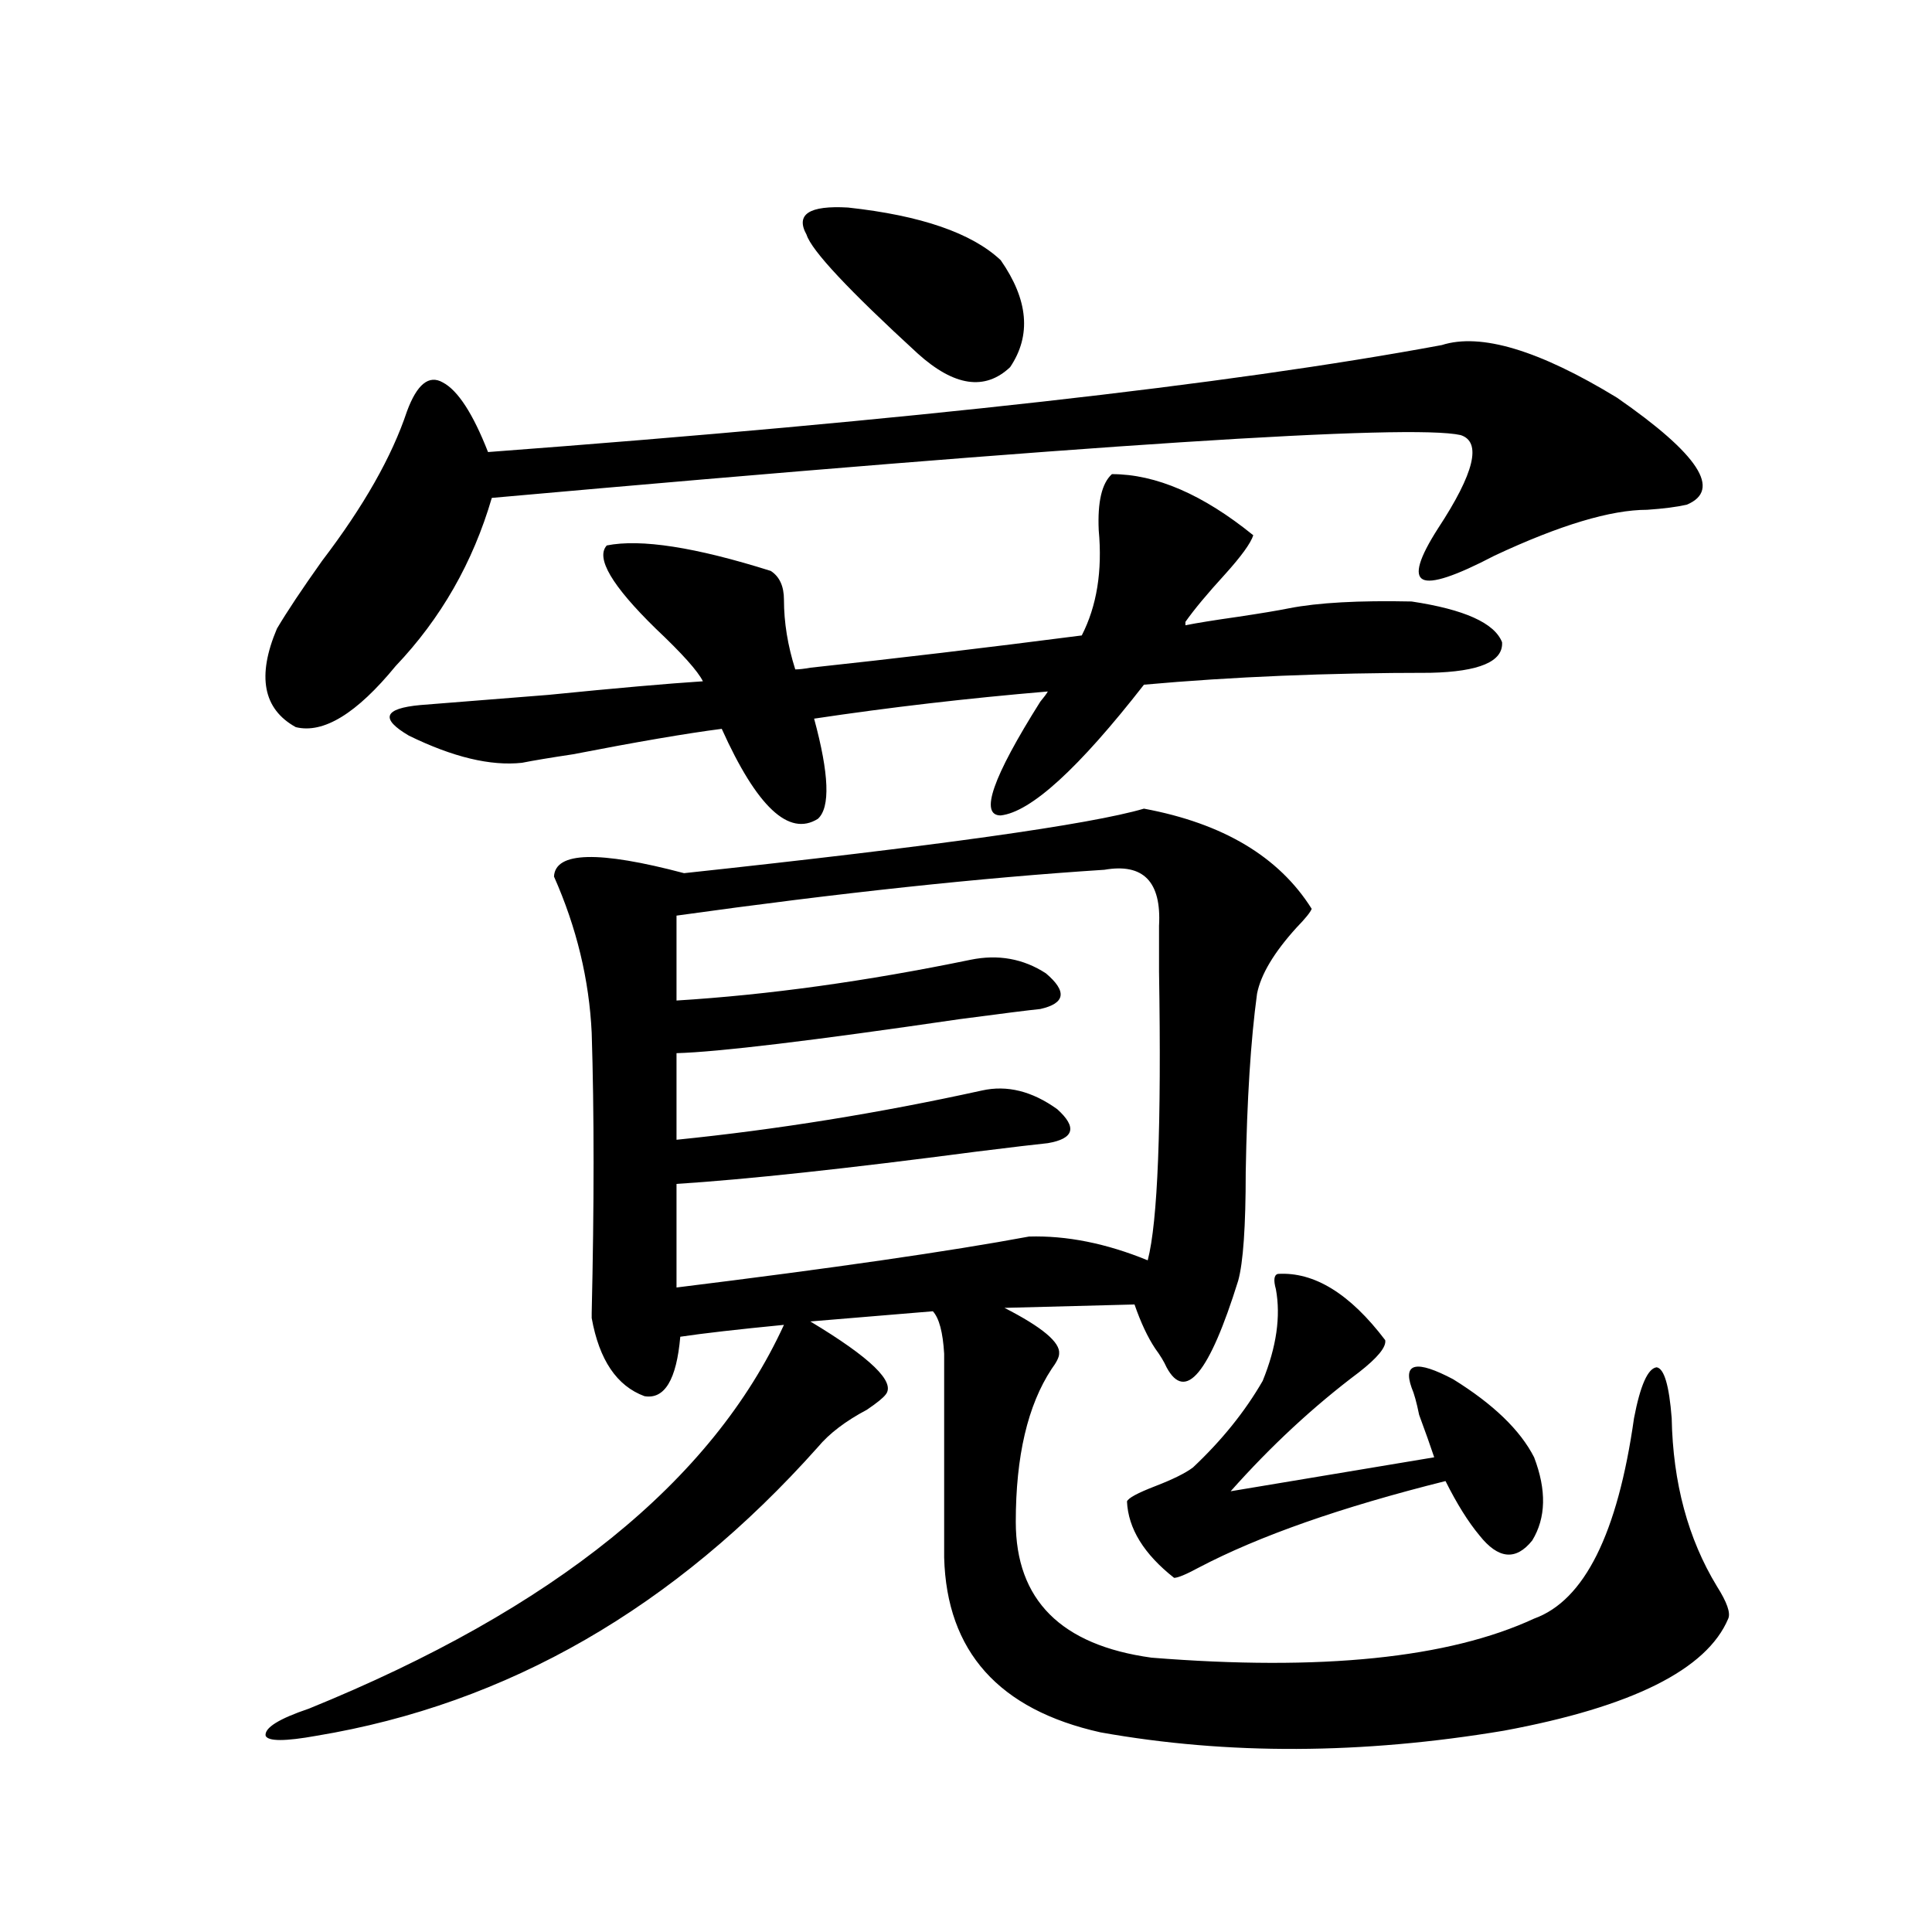
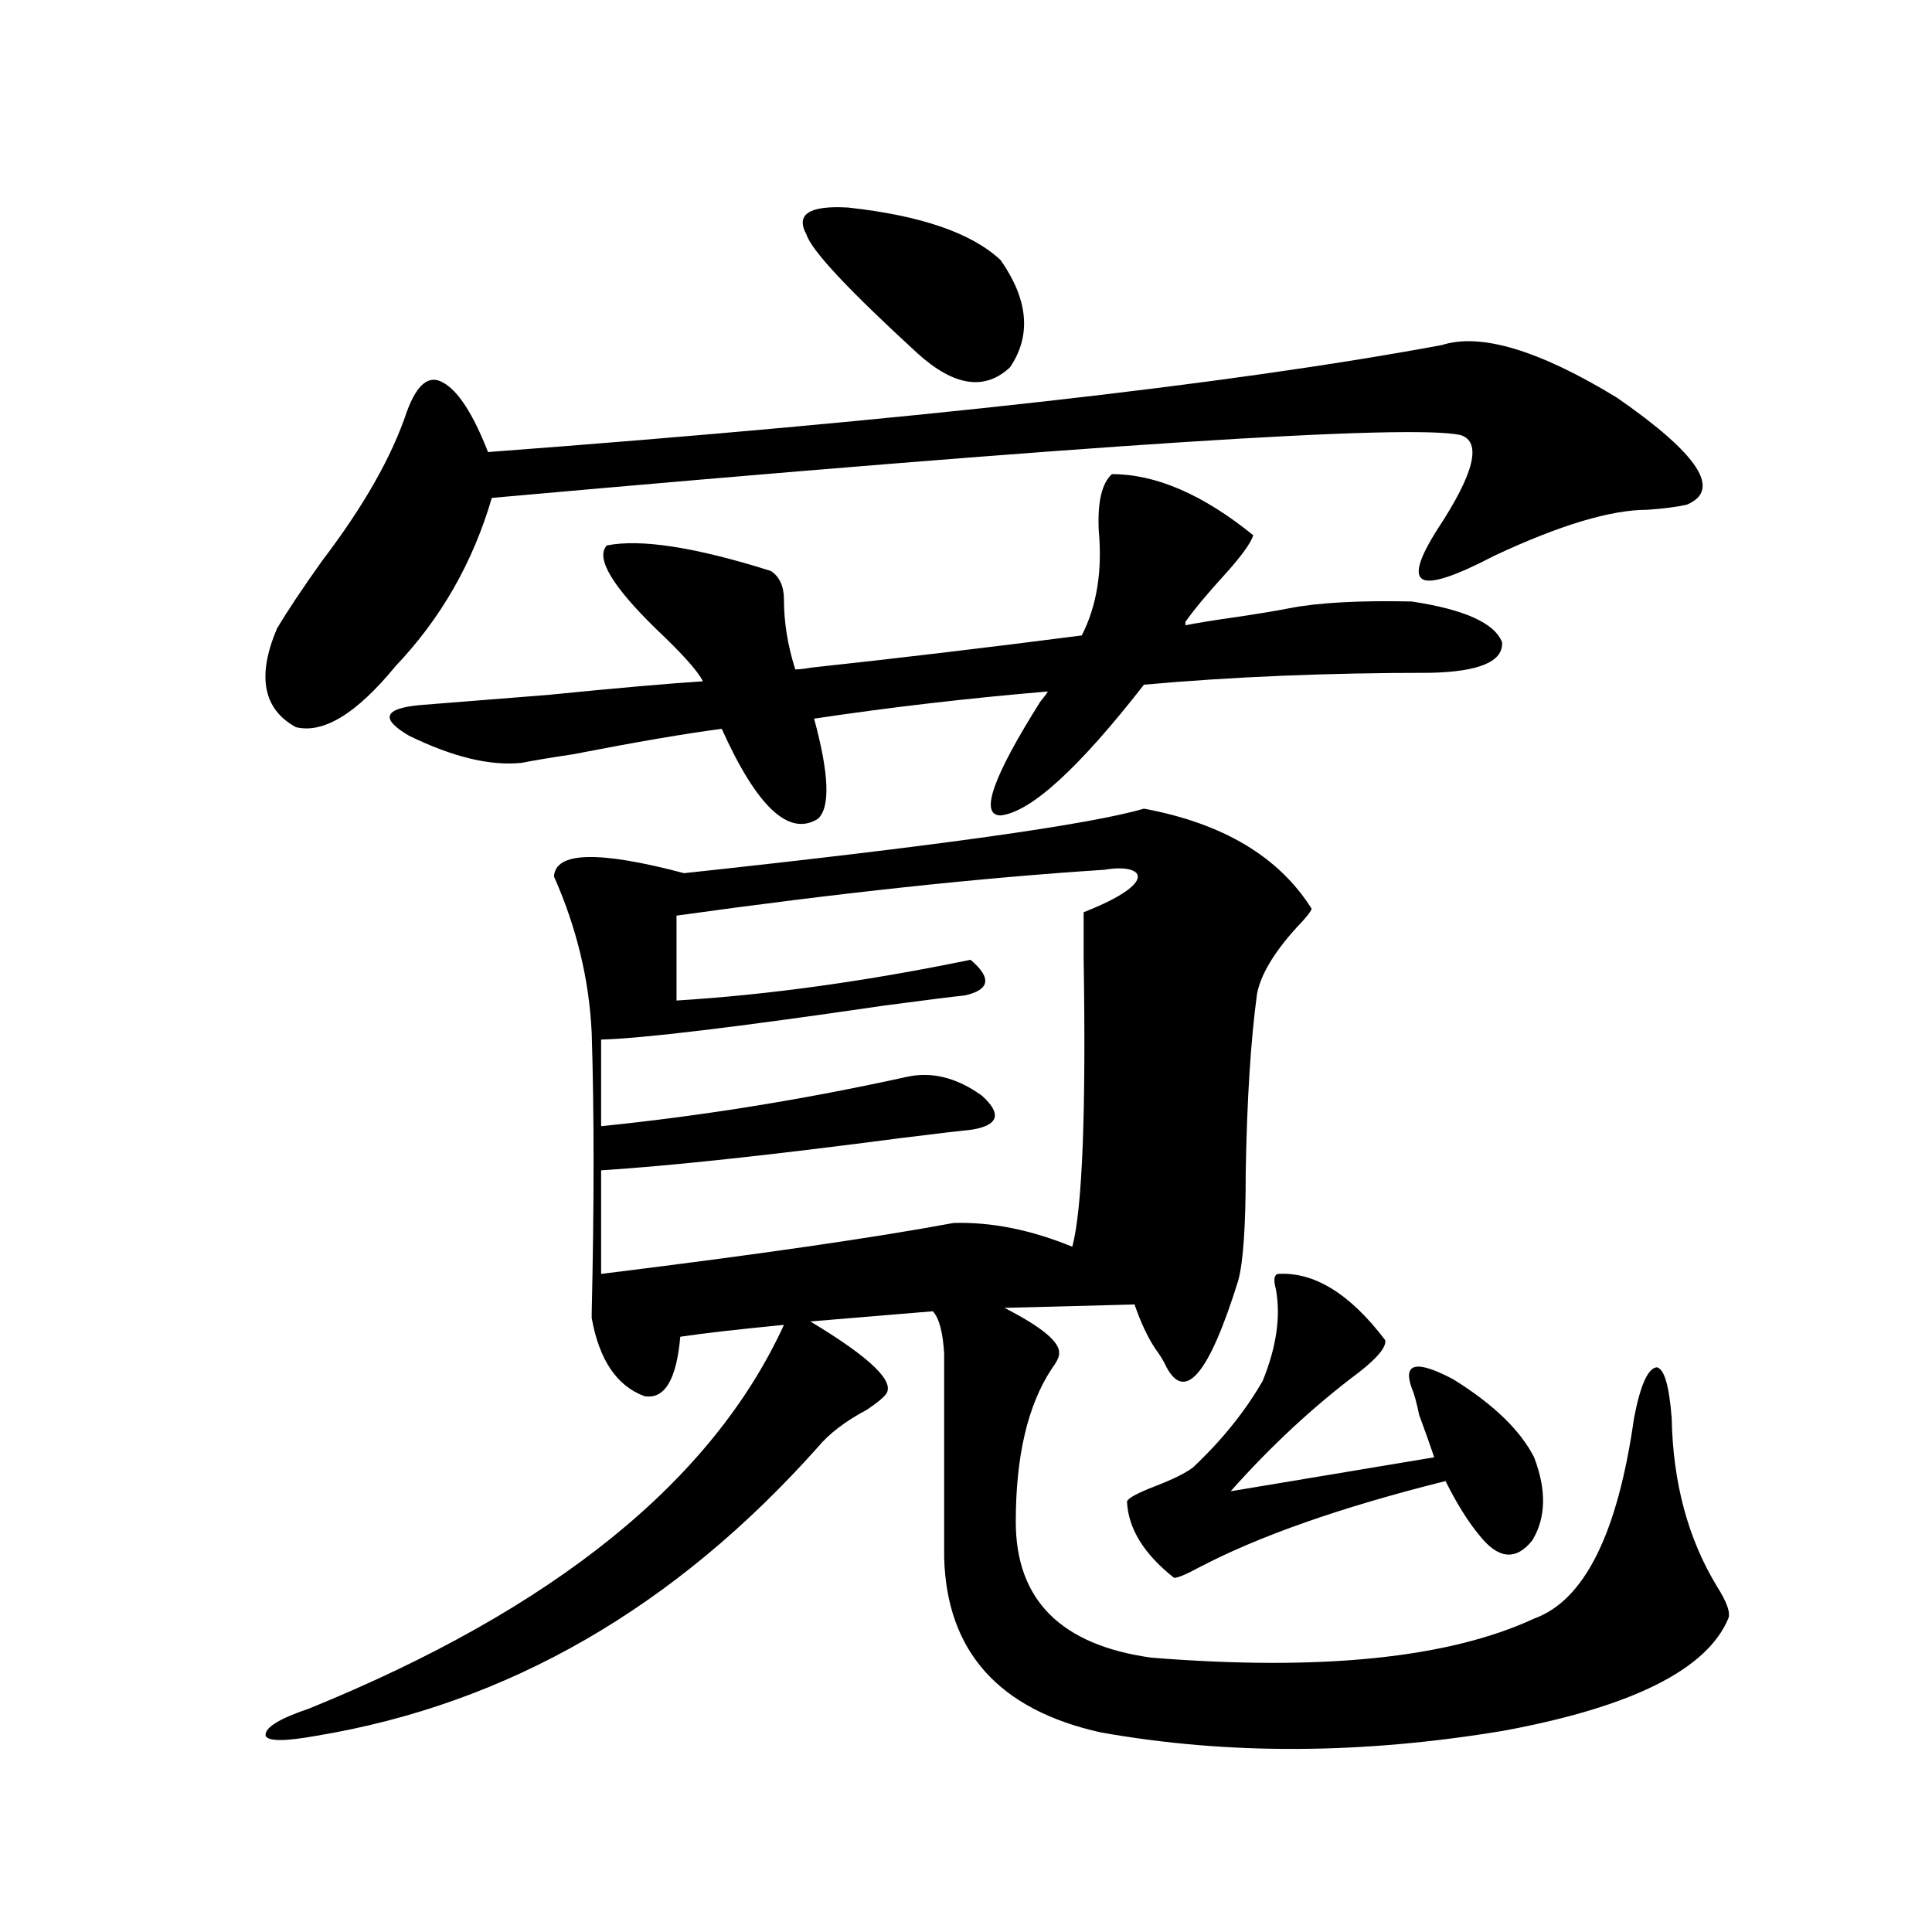
<svg xmlns="http://www.w3.org/2000/svg" version="1.1" id="图层_1" x="0px" y="0px" width="1000px" height="1000px" viewBox="0 0 1000 1000" enable-background="new 0 0 1000 1000" xml:space="preserve">
-   <path d="M746.25,178.613c20.152-6.44,50.396,2.637,90.729,27.246c42.271,29.307,54.298,47.764,36.097,55.371  c-5.213,1.182-12.042,2.061-20.487,2.637c-18.871,0-45.212,7.91-79.022,23.73c-20.167,10.547-32.529,14.653-37.072,12.305  c-4.558-2.334-1.951-11.123,7.805-26.367c18.856-28.701,22.759-44.824,11.707-48.34c-26.021-5.85-193.166,4.985-501.451,32.52  c-9.756,33.398-26.341,62.402-49.755,87.012c-20.167,24.609-37.407,35.156-51.706,31.641c-16.92-9.365-20.167-26.367-9.756-50.977  c5.198-8.789,13.003-20.503,23.414-35.156c21.463-28.125,36.097-53.901,43.901-77.344c5.198-14.063,11.372-19.033,18.536-14.941  c7.805,4.106,15.609,16.123,23.414,36.035C471.135,217.588,635.674,199.131,746.25,178.613z M592.107,418.555  c40.975,7.622,69.907,24.912,86.827,51.855c-0.655,1.758-3.262,4.985-7.805,9.668c-11.707,12.896-18.536,24.321-20.487,34.277  c-3.262,24.033-5.213,54.795-5.854,92.285c0,28.125-1.311,46.885-3.902,56.25c-14.969,48.052-27.316,62.993-37.072,44.824  c-1.311-2.925-3.262-6.152-5.854-9.668c-3.902-5.85-7.484-13.472-10.731-22.852l-67.315,1.758  c19.512,9.971,28.933,17.881,28.292,23.73c0,1.758-1.311,4.395-3.902,7.91c-12.362,18.76-18.536,45.127-18.536,79.102  c0,40.43,23.414,63.858,70.242,70.313c87.803,7.031,153.808,0.289,198.044-20.215c26.006-9.365,43.246-43.945,51.706-103.711  c3.247-16.987,7.149-25.776,11.707-26.367c3.902,0.591,6.494,9.38,7.805,26.367c0.641,33.398,8.445,62.402,23.414,87.012  c5.198,8.199,7.149,13.761,5.854,16.699c-11.066,26.367-49.755,45.703-116.095,58.008c-73.504,12.305-143.091,12.594-208.775,0.879  c-52.682-11.728-79.678-41.898-80.974-90.527V700.684c-0.655-11.123-2.606-18.457-5.854-21.973l-63.413,5.273  c31.219,18.76,44.222,31.353,39.023,37.793c-1.311,1.758-4.558,4.395-9.756,7.91c-11.066,5.864-19.512,12.305-25.365,19.336  c-74.145,83.194-160.651,133.004-259.506,149.414c-16.265,2.926-25.045,2.926-26.341,0c-0.655-4.105,6.829-8.789,22.438-14.063  c126.826-51.566,208.775-117.773,245.848-198.633c-24.069,2.349-41.95,4.395-53.657,6.152c-1.951,22.275-8.14,32.52-18.536,30.762  c-14.313-5.273-23.414-18.745-27.316-40.43v-2.637c1.296-55.659,1.296-103.999,0-145.02c-1.311-27.534-7.805-54.492-19.512-80.859  c0.641-12.881,23.079-13.472,67.315-1.758C484.793,437.891,564.136,426.768,592.107,418.555z M270.164,394.824  c-16.265,1.758-35.776-2.925-58.535-14.063c-14.969-8.789-13.018-14.063,5.854-15.82c14.299-1.167,36.417-2.925,66.34-5.273  c35.121-3.516,61.782-5.85,79.998-7.031c-2.606-5.273-10.731-14.351-24.39-27.246c-22.773-22.261-31.219-36.611-25.365-43.066  c17.561-3.516,45.853,0.879,84.876,13.184c4.543,2.939,6.829,7.91,6.829,14.941c0,11.729,1.951,23.73,5.854,36.035  c1.951,0,4.543-0.288,7.805-0.879c43.566-4.683,90.395-10.244,140.484-16.699c7.805-15.229,10.731-33.398,8.78-54.492  c-0.655-14.639,1.616-24.307,6.829-29.004c22.759,0,47.148,10.547,73.169,31.641c-1.311,4.106-6.188,10.85-14.634,20.215  c-9.115,9.971-15.944,18.169-20.487,24.609v1.758c5.854-1.167,14.954-2.637,27.316-4.395c11.707-1.758,20.487-3.213,26.341-4.395  c14.954-2.925,36.097-4.092,63.413-3.516c27.316,4.106,42.926,11.138,46.828,21.094c0.641,9.971-11.707,15.244-37.072,15.82  c-53.337,0-102.771,2.061-148.289,6.152c-33.825,43.369-58.535,65.918-74.145,67.676c-11.066,0-4.237-19.624,20.487-58.887  c1.951-2.334,3.247-4.092,3.902-5.273c-41.63,3.516-81.949,8.213-120.973,14.063c7.805,28.716,8.445,46.006,1.951,51.855  c-14.969,9.38-31.554-6.152-49.755-46.582c-18.216,2.349-43.901,6.743-77.071,13.184  C284.798,392.188,276.018,393.657,270.164,394.824z M571.62,450.195c-63.748,4.106-137.558,12.017-221.458,23.73v43.945  c47.469-2.925,98.199-9.956,152.191-21.094c14.299-2.925,27.316-0.576,39.023,7.031c11.052,9.38,10.076,15.532-2.927,18.457  c-5.854,0.591-19.847,2.349-41.95,5.273c-76.096,11.138-124.875,17.002-146.338,17.578v44.824  c52.026-5.273,104.708-13.76,158.045-25.488c13.003-2.925,26.006,0.303,39.023,9.668c10.396,9.38,8.78,15.244-4.878,17.578  c-5.854,0.591-18.216,2.061-37.072,4.395c-66.995,8.789-118.701,14.365-155.118,16.699v53.613  c80.639-9.956,141.46-18.745,182.435-26.367c19.512-0.576,39.999,3.516,61.462,12.305c5.198-19.912,7.149-69.722,5.854-149.414  c0-12.305,0-20.215,0-23.73C601.208,456.348,591.772,446.68,571.62,450.195z M438.94,107.422  c37.713,4.106,64.054,13.184,79.022,27.246c14.299,20.518,15.93,38.975,4.878,55.371c-13.018,12.305-28.947,9.971-47.804-7.031  c-35.776-32.808-54.968-53.311-57.56-61.523C411.624,110.938,418.773,106.255,438.94,107.422z M661.374,659.375  c18.856-1.167,37.393,10.259,55.608,34.277c0.641,3.516-3.902,9.092-13.658,16.699c-23.414,17.578-45.532,38.096-66.34,61.523  l105.363-17.578c-1.951-5.85-4.558-13.184-7.805-21.973c-1.311-6.44-2.606-11.123-3.902-14.063  c-4.558-12.881,2.592-14.351,21.463-4.395c20.808,12.896,34.786,26.367,41.95,40.43c6.494,17.002,6.174,31.353-0.976,43.066  c-8.46,10.547-17.561,9.668-27.316-2.637c-5.854-7.031-11.707-16.396-17.561-28.125c-53.992,13.486-96.583,28.428-127.802,44.824  c-6.509,3.516-10.731,5.273-12.683,5.273c-15.609-12.305-23.749-25.488-24.39-39.551c0.641-1.758,5.519-4.395,14.634-7.91  c9.101-3.516,15.609-6.729,19.512-9.668c14.954-14.063,26.981-29.004,36.097-44.824c7.149-17.578,9.421-33.398,6.829-47.461  C659.088,662.603,659.423,659.966,661.374,659.375z" />
+   <path d="M746.25,178.613c20.152-6.44,50.396,2.637,90.729,27.246c42.271,29.307,54.298,47.764,36.097,55.371  c-5.213,1.182-12.042,2.061-20.487,2.637c-18.871,0-45.212,7.91-79.022,23.73c-20.167,10.547-32.529,14.653-37.072,12.305  c-4.558-2.334-1.951-11.123,7.805-26.367c18.856-28.701,22.759-44.824,11.707-48.34c-26.021-5.85-193.166,4.985-501.451,32.52  c-9.756,33.398-26.341,62.402-49.755,87.012c-20.167,24.609-37.407,35.156-51.706,31.641c-16.92-9.365-20.167-26.367-9.756-50.977  c5.198-8.789,13.003-20.503,23.414-35.156c21.463-28.125,36.097-53.901,43.901-77.344c5.198-14.063,11.372-19.033,18.536-14.941  c7.805,4.106,15.609,16.123,23.414,36.035C471.135,217.588,635.674,199.131,746.25,178.613z M592.107,418.555  c40.975,7.622,69.907,24.912,86.827,51.855c-0.655,1.758-3.262,4.985-7.805,9.668c-11.707,12.896-18.536,24.321-20.487,34.277  c-3.262,24.033-5.213,54.795-5.854,92.285c0,28.125-1.311,46.885-3.902,56.25c-14.969,48.052-27.316,62.993-37.072,44.824  c-1.311-2.925-3.262-6.152-5.854-9.668c-3.902-5.85-7.484-13.472-10.731-22.852l-67.315,1.758  c19.512,9.971,28.933,17.881,28.292,23.73c0,1.758-1.311,4.395-3.902,7.91c-12.362,18.76-18.536,45.127-18.536,79.102  c0,40.43,23.414,63.858,70.242,70.313c87.803,7.031,153.808,0.289,198.044-20.215c26.006-9.365,43.246-43.945,51.706-103.711  c3.247-16.987,7.149-25.776,11.707-26.367c3.902,0.591,6.494,9.38,7.805,26.367c0.641,33.398,8.445,62.402,23.414,87.012  c5.198,8.199,7.149,13.761,5.854,16.699c-11.066,26.367-49.755,45.703-116.095,58.008c-73.504,12.305-143.091,12.594-208.775,0.879  c-52.682-11.728-79.678-41.898-80.974-90.527V700.684c-0.655-11.123-2.606-18.457-5.854-21.973l-63.413,5.273  c31.219,18.76,44.222,31.353,39.023,37.793c-1.311,1.758-4.558,4.395-9.756,7.91c-11.066,5.864-19.512,12.305-25.365,19.336  c-74.145,83.194-160.651,133.004-259.506,149.414c-16.265,2.926-25.045,2.926-26.341,0c-0.655-4.105,6.829-8.789,22.438-14.063  c126.826-51.566,208.775-117.773,245.848-198.633c-24.069,2.349-41.95,4.395-53.657,6.152c-1.951,22.275-8.14,32.52-18.536,30.762  c-14.313-5.273-23.414-18.745-27.316-40.43v-2.637c1.296-55.659,1.296-103.999,0-145.02c-1.311-27.534-7.805-54.492-19.512-80.859  c0.641-12.881,23.079-13.472,67.315-1.758C484.793,437.891,564.136,426.768,592.107,418.555z M270.164,394.824  c-16.265,1.758-35.776-2.925-58.535-14.063c-14.969-8.789-13.018-14.063,5.854-15.82c14.299-1.167,36.417-2.925,66.34-5.273  c35.121-3.516,61.782-5.85,79.998-7.031c-2.606-5.273-10.731-14.351-24.39-27.246c-22.773-22.261-31.219-36.611-25.365-43.066  c17.561-3.516,45.853,0.879,84.876,13.184c4.543,2.939,6.829,7.91,6.829,14.941c0,11.729,1.951,23.73,5.854,36.035  c1.951,0,4.543-0.288,7.805-0.879c43.566-4.683,90.395-10.244,140.484-16.699c7.805-15.229,10.731-33.398,8.78-54.492  c-0.655-14.639,1.616-24.307,6.829-29.004c22.759,0,47.148,10.547,73.169,31.641c-1.311,4.106-6.188,10.85-14.634,20.215  c-9.115,9.971-15.944,18.169-20.487,24.609v1.758c5.854-1.167,14.954-2.637,27.316-4.395c11.707-1.758,20.487-3.213,26.341-4.395  c14.954-2.925,36.097-4.092,63.413-3.516c27.316,4.106,42.926,11.138,46.828,21.094c0.641,9.971-11.707,15.244-37.072,15.82  c-53.337,0-102.771,2.061-148.289,6.152c-33.825,43.369-58.535,65.918-74.145,67.676c-11.066,0-4.237-19.624,20.487-58.887  c1.951-2.334,3.247-4.092,3.902-5.273c-41.63,3.516-81.949,8.213-120.973,14.063c7.805,28.716,8.445,46.006,1.951,51.855  c-14.969,9.38-31.554-6.152-49.755-46.582c-18.216,2.349-43.901,6.743-77.071,13.184  C284.798,392.188,276.018,393.657,270.164,394.824z M571.62,450.195c-63.748,4.106-137.558,12.017-221.458,23.73v43.945  c47.469-2.925,98.199-9.956,152.191-21.094c11.052,9.38,10.076,15.532-2.927,18.457  c-5.854,0.591-19.847,2.349-41.95,5.273c-76.096,11.138-124.875,17.002-146.338,17.578v44.824  c52.026-5.273,104.708-13.76,158.045-25.488c13.003-2.925,26.006,0.303,39.023,9.668c10.396,9.38,8.78,15.244-4.878,17.578  c-5.854,0.591-18.216,2.061-37.072,4.395c-66.995,8.789-118.701,14.365-155.118,16.699v53.613  c80.639-9.956,141.46-18.745,182.435-26.367c19.512-0.576,39.999,3.516,61.462,12.305c5.198-19.912,7.149-69.722,5.854-149.414  c0-12.305,0-20.215,0-23.73C601.208,456.348,591.772,446.68,571.62,450.195z M438.94,107.422  c37.713,4.106,64.054,13.184,79.022,27.246c14.299,20.518,15.93,38.975,4.878,55.371c-13.018,12.305-28.947,9.971-47.804-7.031  c-35.776-32.808-54.968-53.311-57.56-61.523C411.624,110.938,418.773,106.255,438.94,107.422z M661.374,659.375  c18.856-1.167,37.393,10.259,55.608,34.277c0.641,3.516-3.902,9.092-13.658,16.699c-23.414,17.578-45.532,38.096-66.34,61.523  l105.363-17.578c-1.951-5.85-4.558-13.184-7.805-21.973c-1.311-6.44-2.606-11.123-3.902-14.063  c-4.558-12.881,2.592-14.351,21.463-4.395c20.808,12.896,34.786,26.367,41.95,40.43c6.494,17.002,6.174,31.353-0.976,43.066  c-8.46,10.547-17.561,9.668-27.316-2.637c-5.854-7.031-11.707-16.396-17.561-28.125c-53.992,13.486-96.583,28.428-127.802,44.824  c-6.509,3.516-10.731,5.273-12.683,5.273c-15.609-12.305-23.749-25.488-24.39-39.551c0.641-1.758,5.519-4.395,14.634-7.91  c9.101-3.516,15.609-6.729,19.512-9.668c14.954-14.063,26.981-29.004,36.097-44.824c7.149-17.578,9.421-33.398,6.829-47.461  C659.088,662.603,659.423,659.966,661.374,659.375z" />
</svg>